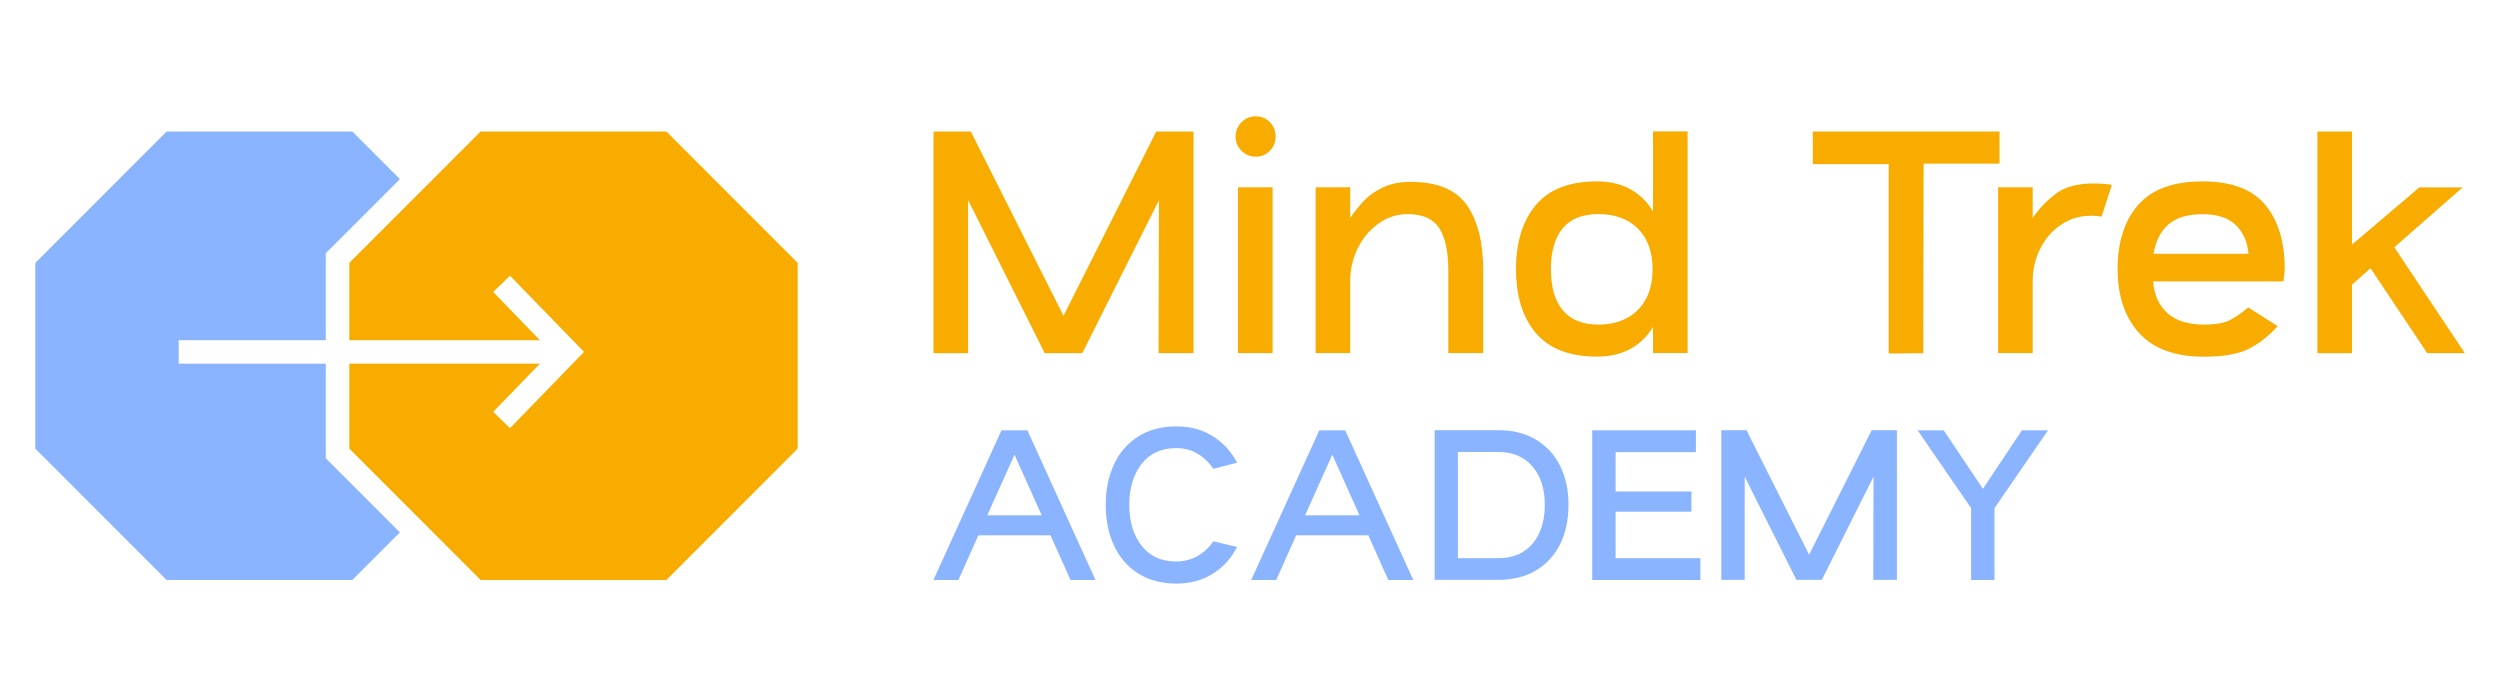
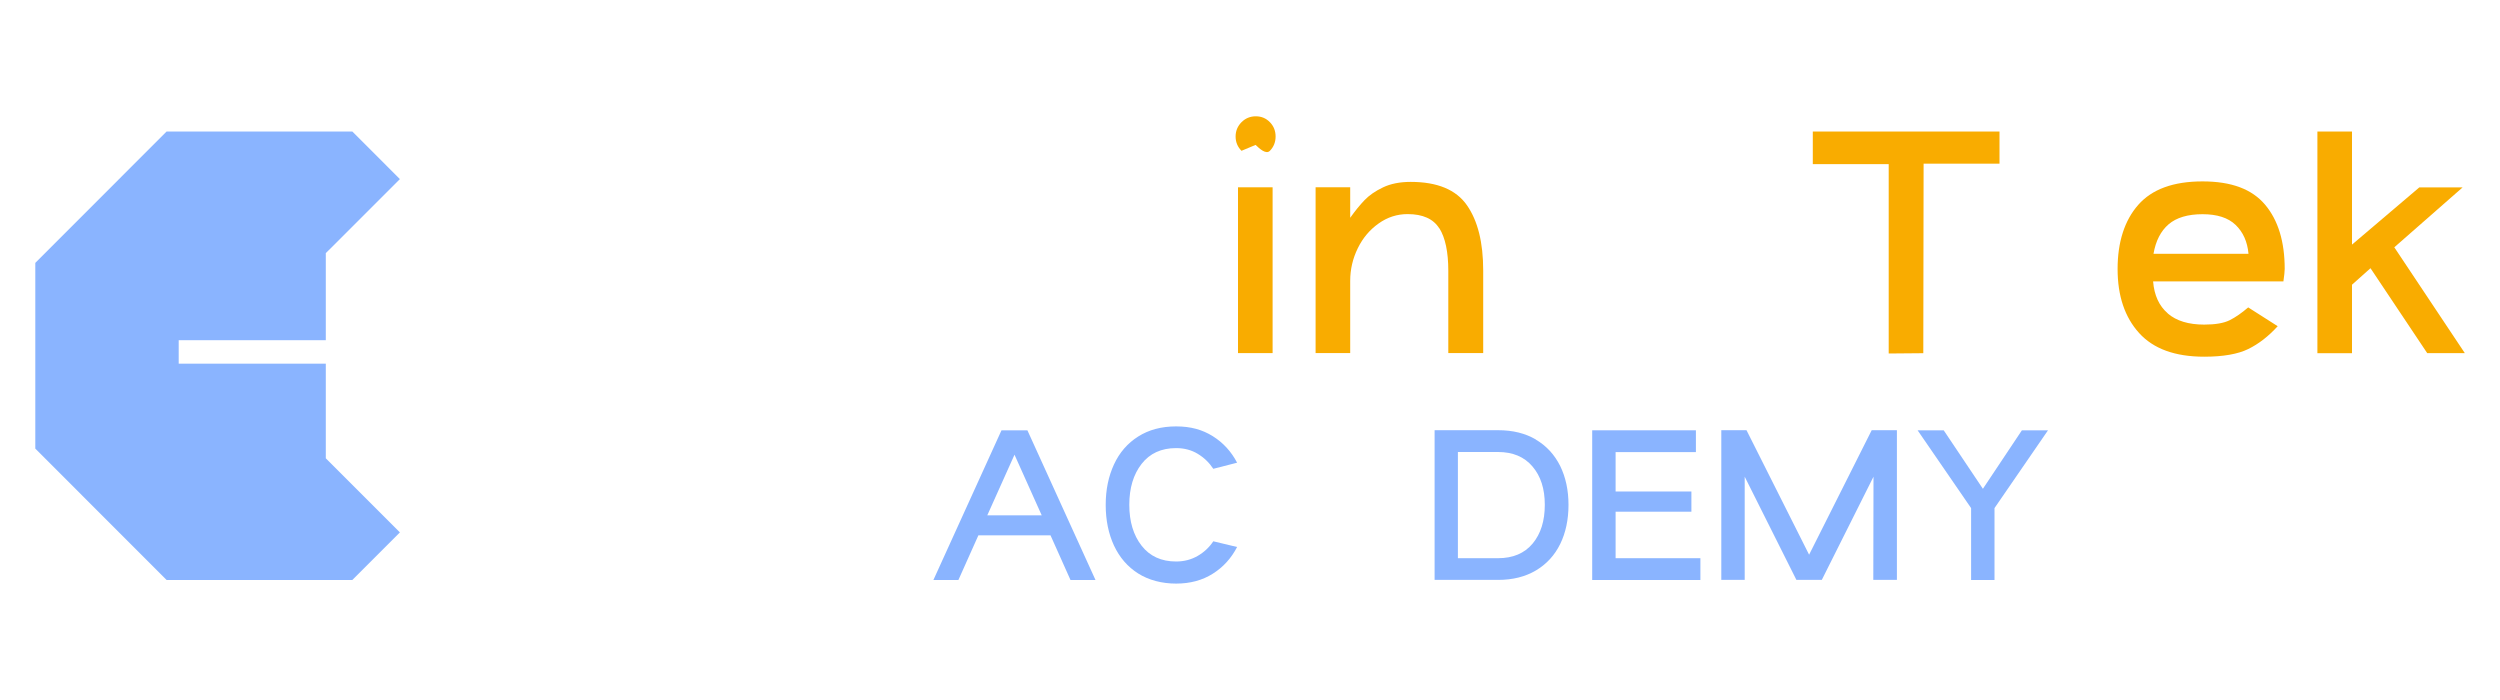
<svg xmlns="http://www.w3.org/2000/svg" id="Layer_2" data-name="Layer 2" viewBox="0 0 250 70">
  <defs>
    <style>      .cls-1 {        fill: none;      }      .cls-2 {        fill: #f9ac00;      }      .cls-3 {        fill: #8ab4ff;      }    </style>
  </defs>
  <g id="Layer_1-2" data-name="Layer 1">
    <g>
      <g>
-         <path class="cls-2" d="M96.81,20.04v15.28h-3.46V13.15h3.73l9.27,18.43,9.27-18.43h3.73v22.16h-3.49l.03-15.28-7.66,15.28h-3.76l-7.65-15.28Z" />
-         <path class="cls-2" d="M124.15,15.08c-.39-.39-.59-.87-.59-1.43s.2-1.03.59-1.43c.39-.39.87-.59,1.43-.59s1.03.2,1.41.59c.38.39.57.87.57,1.43s-.19,1.04-.57,1.43c-.38.39-.85.59-1.41.59s-1.03-.2-1.43-.59Z" />
+         <path class="cls-2" d="M124.15,15.08c-.39-.39-.59-.87-.59-1.43s.2-1.03.59-1.43c.39-.39.87-.59,1.43-.59s1.03.2,1.41.59c.38.39.57.87.57,1.43s-.19,1.04-.57,1.43s-1.03-.2-1.43-.59Z" />
        <rect class="cls-2" x="123.8" y="18.73" width="3.46" height="16.58" />
        <path class="cls-2" d="M143.93,22.84c-.59-.95-1.65-1.43-3.17-1.43-1.05,0-2.02.31-2.9.94-.89.63-1.58,1.45-2.08,2.47-.5,1.02-.76,2.11-.76,3.27v7.22h-3.46v-16.58h3.46v3.05c.49-.69.97-1.28,1.43-1.76.46-.48,1.07-.91,1.85-1.28.77-.37,1.7-.55,2.77-.55,2.66,0,4.54.78,5.62,2.33,1.09,1.56,1.63,3.73,1.63,6.53v8.26h-3.49v-8.23c0-1.88-.3-3.3-.89-4.25Z" />
-         <path class="cls-2" d="M153.58,33.31c-1.32-1.58-1.98-3.71-1.98-6.4s.66-4.82,1.98-6.4c1.32-1.58,3.36-2.37,6.11-2.37,2.51,0,4.38,1,5.61,2.99v-7.99h3.46v22.16h-3.46v-2.59c-1.23,1.97-3.1,2.95-5.61,2.95-2.75,0-4.79-.79-6.11-2.37ZM156.28,31.03c.79.95,1.99,1.43,3.58,1.43s2.97-.49,3.94-1.48c.97-.98,1.46-2.34,1.46-4.06s-.49-3.07-1.46-4.05c-.97-.97-2.29-1.46-3.94-1.46s-2.78.47-3.58,1.41c-.79.94-1.19,2.31-1.19,4.1s.4,3.16,1.19,4.11Z" />
        <path class="cls-2" d="M192.36,16.38l-.03,18.94-3.46.03v-18.94h-7.59v-3.26h18.67v3.22h-7.59Z" />
-         <path class="cls-2" d="M209.01,21.58c-1.05,0-2.02.3-2.9.89-.89.59-1.58,1.39-2.08,2.38-.5,1-.76,2.08-.76,3.24v7.22h-3.46v-16.58h3.46v3.05c.72-1.01,1.52-1.83,2.4-2.47.88-.64,2.1-.96,3.64-.96.74,0,1.36.05,1.88.13l-1.04,3.19c-.34-.07-.72-.1-1.14-.1Z" />
        <path class="cls-2" d="M216.78,31.35c.86.74,2.08,1.11,3.64,1.11,1.12,0,1.97-.15,2.55-.44s1.2-.72,1.85-1.28l2.95,1.88c-.92,1.01-1.9,1.77-2.94,2.28-1.04.51-2.51.77-4.41.77-2.91,0-5.08-.79-6.51-2.37-1.43-1.58-2.15-3.71-2.15-6.4s.69-4.85,2.06-6.41c1.38-1.57,3.52-2.35,6.43-2.35s4.95.78,6.26,2.33c1.31,1.56,1.96,3.7,1.96,6.43,0,.25-.05.66-.13,1.24h-13.03c.11,1.39.6,2.45,1.46,3.19ZM223.56,22.49c-.75-.72-1.85-1.07-3.31-1.07s-2.61.34-3.39,1.01-1.29,1.66-1.51,2.95h9.5c-.11-1.21-.54-2.17-1.29-2.89Z" />
        <path class="cls-2" d="M231.74,13.15h3.46v11.31l6.73-5.72h4.33l-6.83,5.99,7.05,10.58h-3.76l-5.67-8.49-1.85,1.65v6.85h-3.46V13.15Z" />
        <g>
          <path class="cls-3" d="M107.05,58l-2-4.47h-7.21l-2,4.47h-2.5l6.81-14.97h2.59l6.81,14.97h-2.5ZM104.17,51.53l-2.72-6.06-2.72,6.06h5.44Z" />
          <path class="cls-3" d="M121.28,57.37c-1.04.66-2.27.99-3.67.99s-2.73-.34-3.79-1.01c-1.06-.67-1.86-1.6-2.42-2.79-.55-1.19-.83-2.54-.83-4.07s.28-2.86.83-4.05,1.36-2.12,2.42-2.79c1.06-.67,2.32-1.01,3.79-1.01s2.63.33,3.67.98c1.04.65,1.85,1.54,2.43,2.65l-2.38.61c-.41-.62-.93-1.12-1.56-1.5s-1.35-.57-2.16-.57c-1.48,0-2.63.53-3.45,1.58-.82,1.05-1.23,2.42-1.23,4.09s.41,3.04,1.23,4.09c.82,1.05,1.97,1.58,3.45,1.58.8,0,1.52-.19,2.16-.56.64-.37,1.16-.86,1.56-1.46l2.38.57c-.58,1.12-1.38,2.01-2.43,2.67Z" />
-           <path class="cls-3" d="M138.83,58l-2-4.47h-7.21l-2,4.47h-2.5l6.81-14.97h2.59l6.81,14.97h-2.5ZM135.95,51.53l-2.72-6.06-2.72,6.06h5.44Z" />
          <path class="cls-3" d="M153.6,43.97c1.06.63,1.86,1.51,2.42,2.63.55,1.13.83,2.42.83,3.89s-.28,2.79-.83,3.91-1.36,2.01-2.42,2.64c-1.06.63-2.32.95-3.79.95h-6.35v-14.97h6.35c1.47,0,2.73.31,3.79.94ZM153.27,54.35c.81-.98,1.21-2.26,1.21-3.87s-.41-2.87-1.23-3.83c-.82-.97-1.97-1.45-3.45-1.45h-4.01v10.62h4.01c1.5,0,2.65-.49,3.46-1.46Z" />
          <path class="cls-3" d="M161.56,45.2v3.95h7.58v2.02h-7.58v4.65h8.48v2.18h-10.82v-14.97h10.37v2.18h-8.03Z" />
          <path class="cls-3" d="M174.47,47.67v10.32h-2.34v-14.97h2.52l6.26,12.45,6.26-12.45h2.52v14.97h-2.36l.02-10.32-5.17,10.32h-2.54l-5.17-10.32Z" />
          <path class="cls-3" d="M197.11,58v-7.19l-5.35-7.78h2.61l3.92,5.85,3.9-5.85h2.61l-5.35,7.78v7.19h-2.34Z" />
        </g>
        <g>
          <polygon class="cls-3" points="17.87 34.02 32.58 34.02 32.58 26.29 32.58 25.31 33.27 24.63 39.99 17.91 35.23 13.15 16.66 13.15 3.53 26.29 3.53 44.86 16.66 58 35.23 58 39.99 53.24 33.27 46.52 32.58 45.83 32.58 44.86 32.58 36.37 17.87 36.37 17.87 34.02" />
-           <polygon class="cls-2" points="66.64 13.15 48.06 13.15 41.65 19.57 34.93 26.29 34.93 34.02 53.99 34.02 49.32 29.2 51 27.57 58.4 35.19 51 42.82 49.32 41.18 53.99 36.37 34.93 36.37 34.93 44.86 41.65 51.58 48.06 58 66.64 58 79.77 44.86 79.77 26.29 66.64 13.15" />
        </g>
      </g>
      <rect class="cls-1" width="250" height="70" />
    </g>
  </g>
</svg>